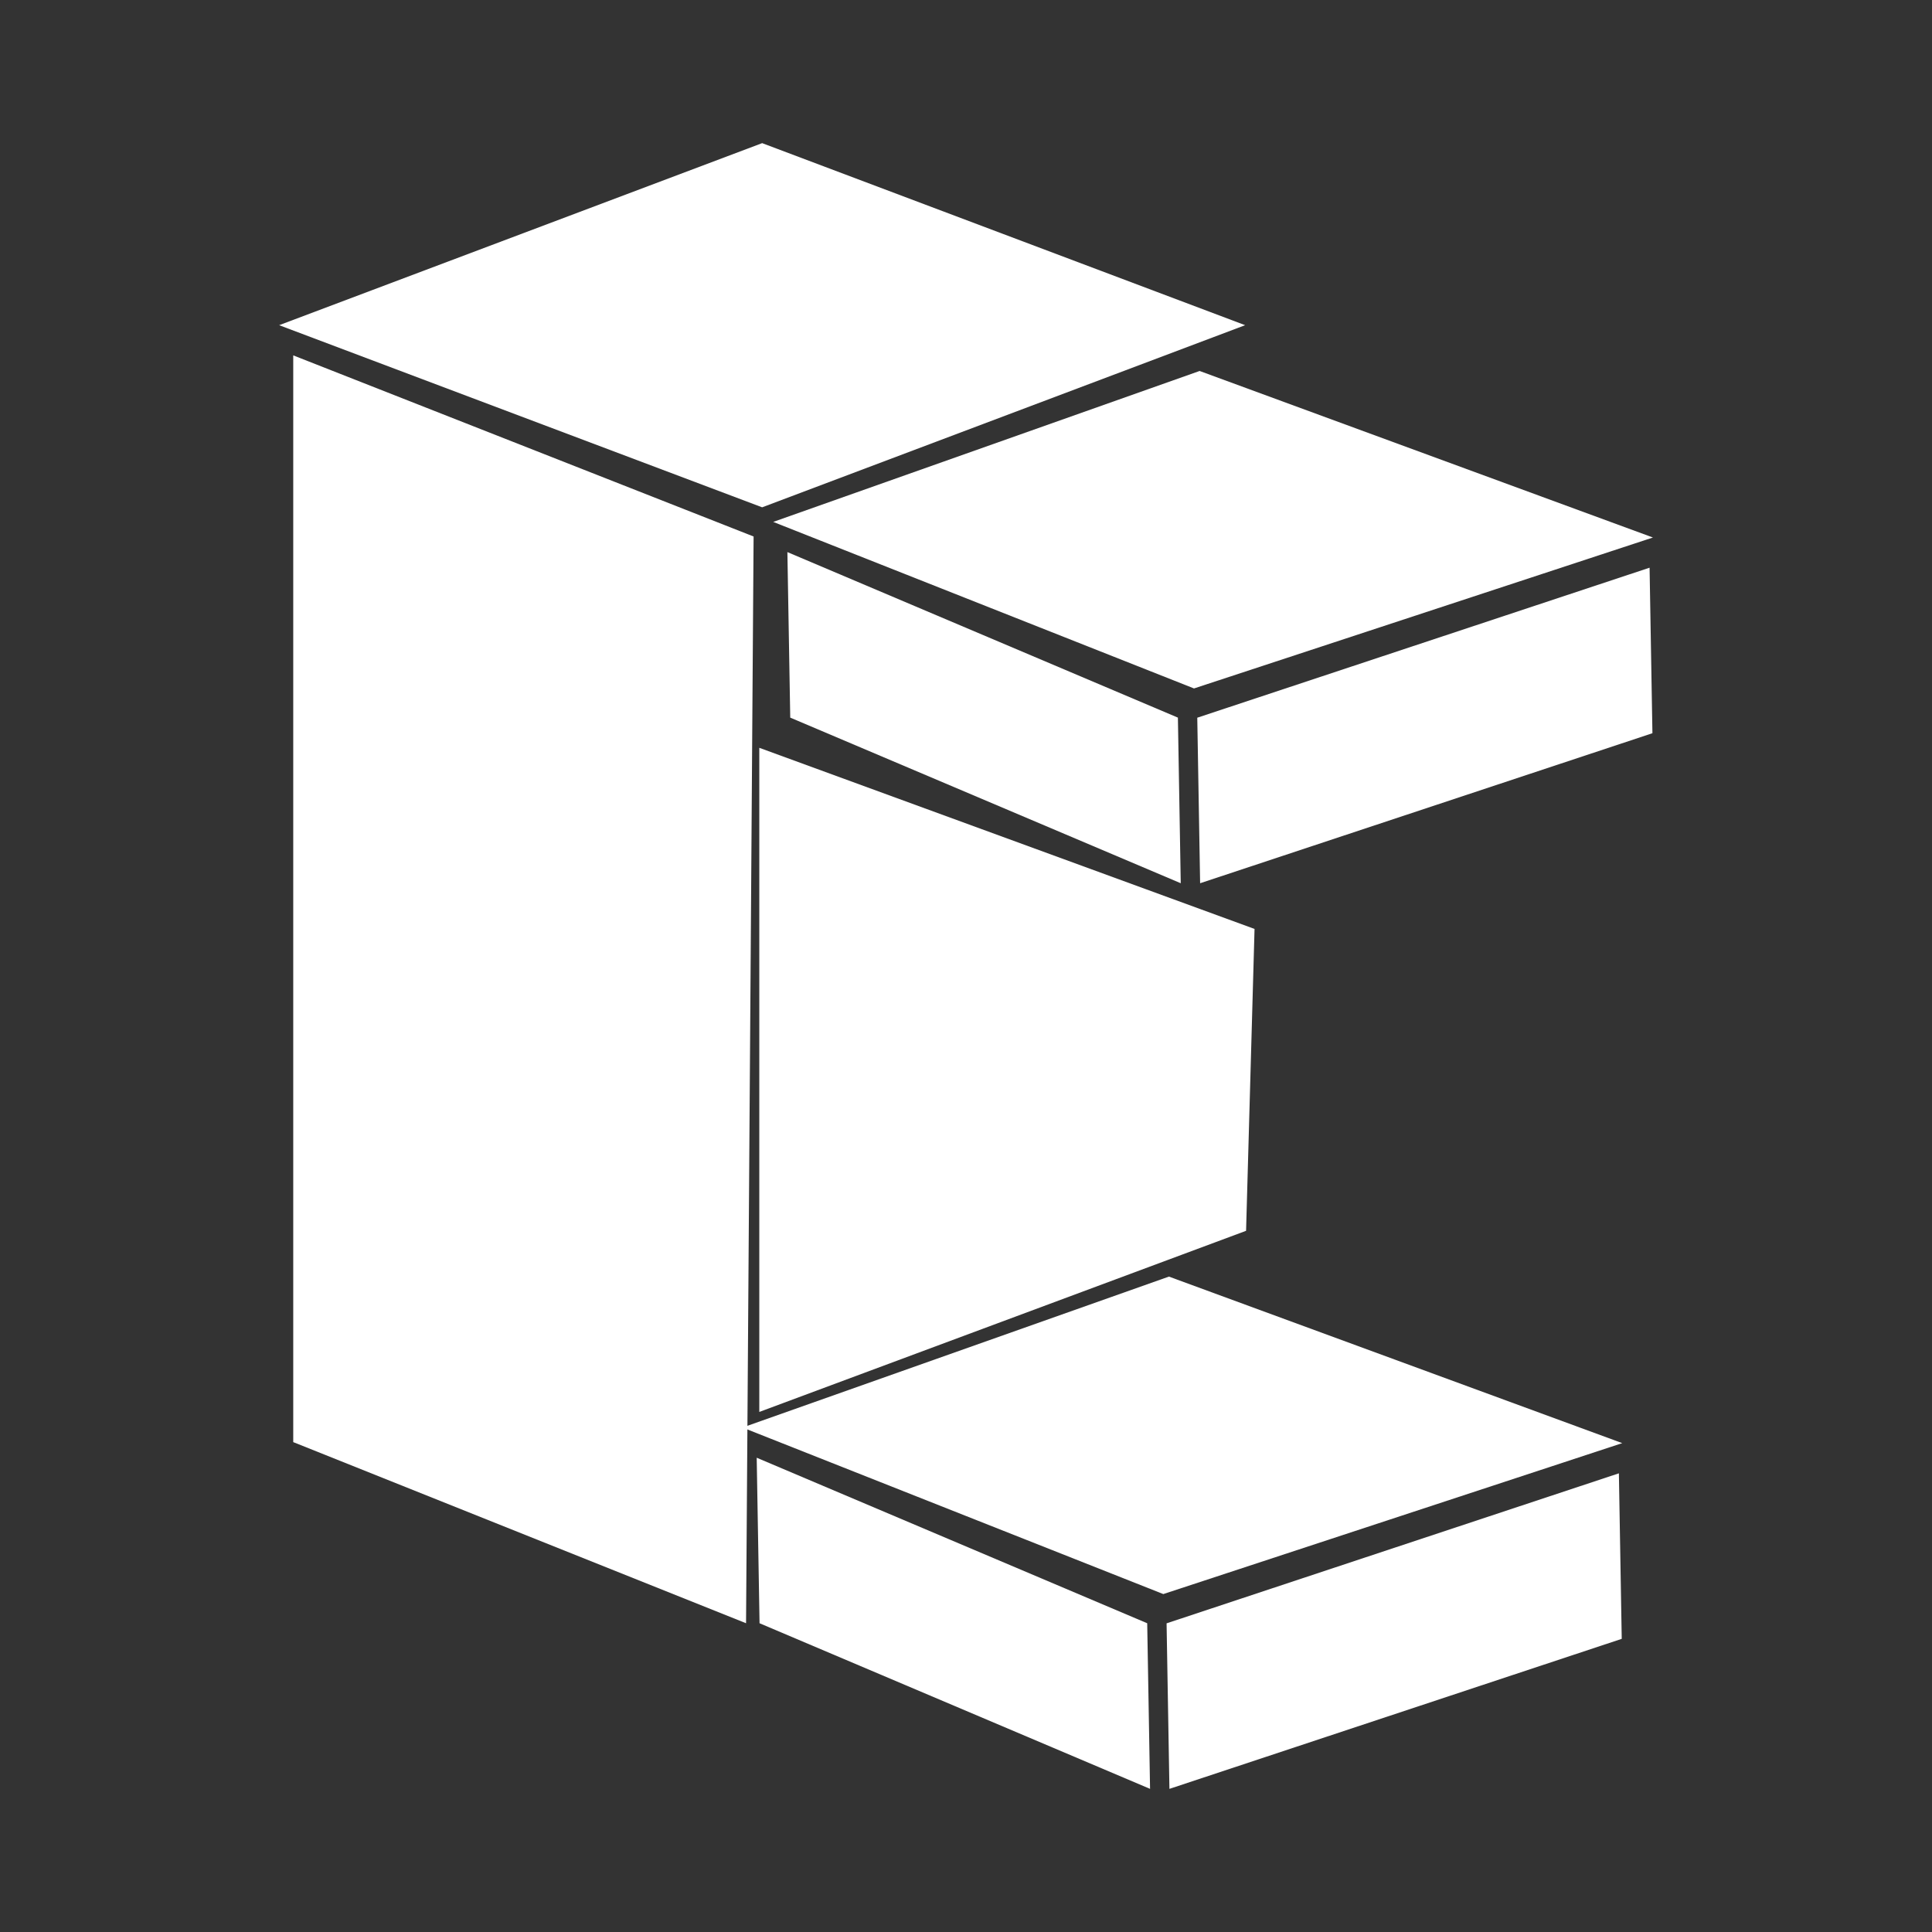
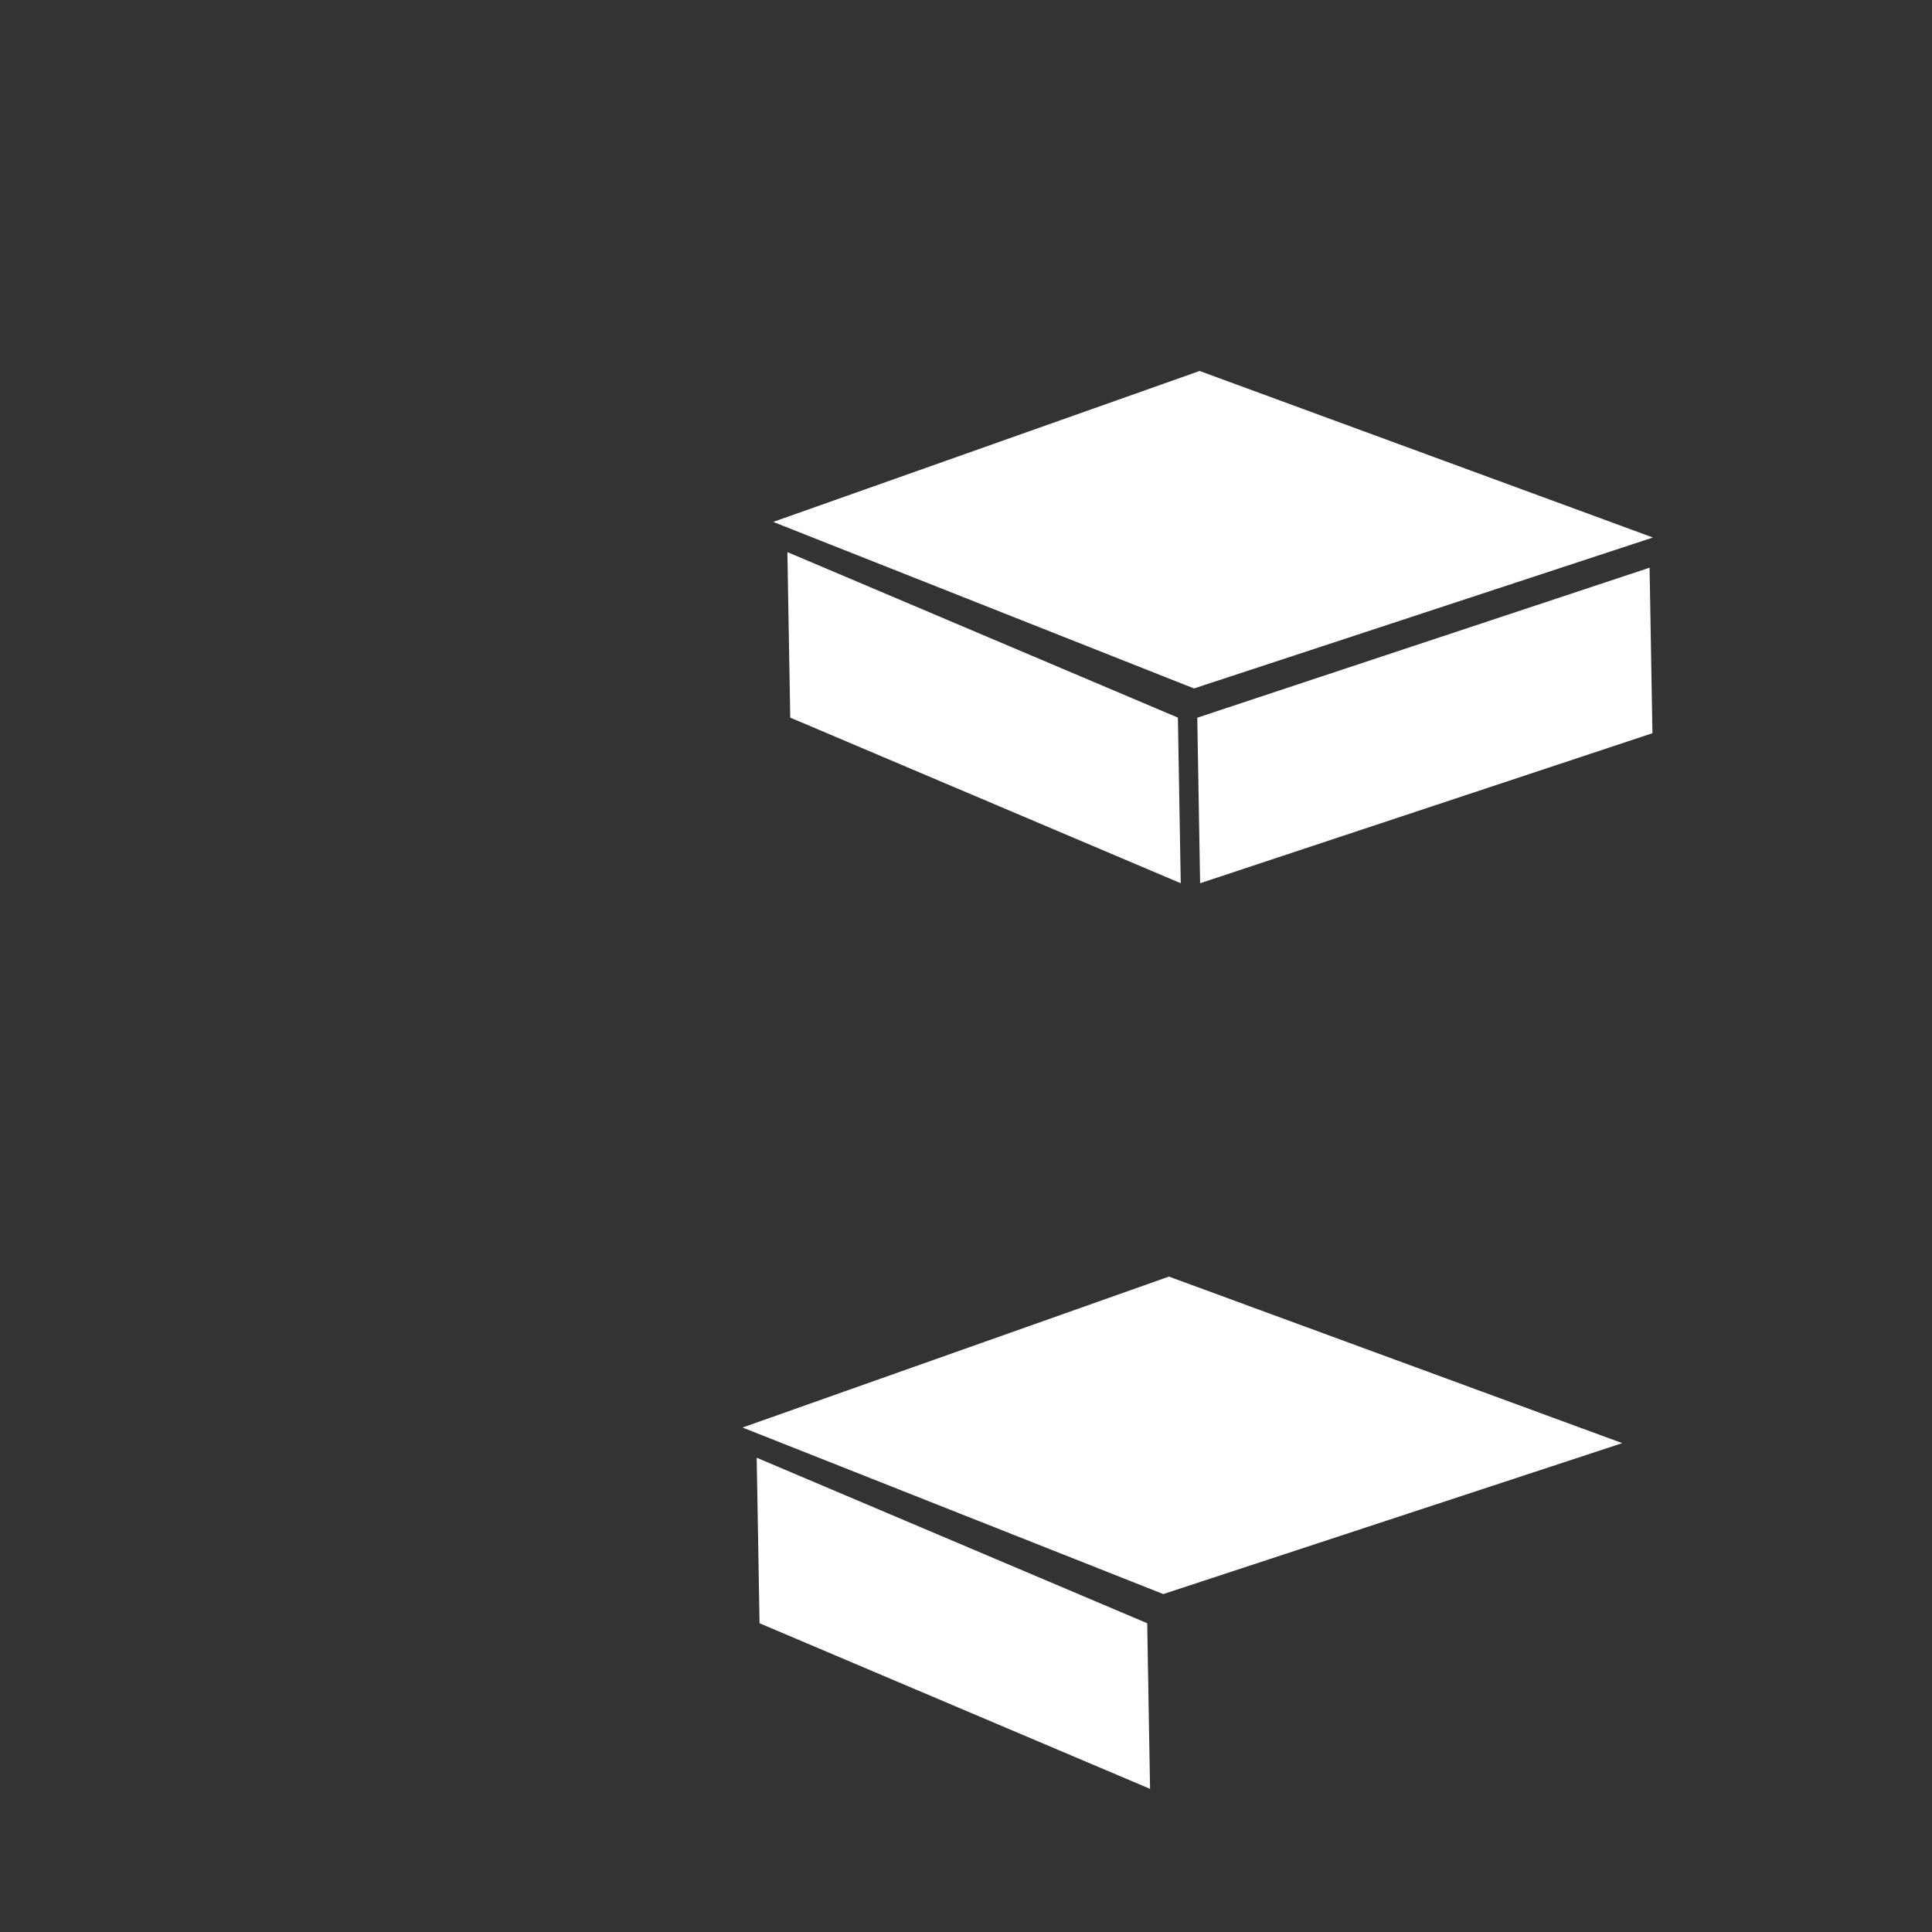
<svg xmlns="http://www.w3.org/2000/svg" xmlns:ns1="http://sodipodi.sourceforge.net/DTD/sodipodi-0.dtd" width="23.04pt" height="23.04pt" viewBox="0 0 23.04 23.04">
  <rect x="0" y="0" width="23.04" height="23.04" fill="#333333" stroke="none" />
  <defs />
-   <path id="shape0" transform="translate(3.329, 1.707)" fill="#ffffff" stroke-opacity="0" stroke="#000000" stroke-width="0" stroke-linecap="square" stroke-linejoin="bevel" d="M0 2.171L5.76 4.343L11.52 2.171L5.76 0Z" ns1:nodetypes="ccccc" />
-   <path id="shape1" transform="translate(3.497, 4.238)" fill="#ffffff" fill-rule="evenodd" stroke-opacity="0" stroke="#000000" stroke-width="0" stroke-linecap="square" stroke-linejoin="bevel" d="M0 0L0 12.96L5.4 15.12L5.49 2.16Z" ns1:nodetypes="ccccc" />
  <path id="shape01" transform="translate(9.221, 4.424)" fill="#ffffff" stroke-opacity="0" stroke="#000000" stroke-width="0" stroke-linecap="square" stroke-linejoin="bevel" d="M0 1.8L5.018 3.786L10.491 1.986L5.085 0Z" ns1:nodetypes="ccccc" />
  <path id="shape11" transform="translate(9.39, 6.584)" fill="#ffffff" fill-rule="evenodd" stroke-opacity="0" stroke="#000000" stroke-width="0" stroke-linecap="square" stroke-linejoin="bevel" d="M0 0L0.034 1.974L4.691 3.949L4.657 1.974Z" ns1:nodetypes="ccccc" />
  <path id="shape011" transform="matrix(-1 0 0 1 19.706 6.77)" fill="#ffffff" stroke-opacity="0" stroke="#000000" stroke-width="0" stroke-linecap="square" stroke-linejoin="bevel" d="M0.034 0L0 1.974L5.394 3.763L5.428 1.789Z" ns1:nodetypes="ccccc" />
  <path id="shape02" transform="translate(8.855, 15.224)" fill="#ffffff" stroke-opacity="0" stroke="#000000" stroke-width="0" stroke-linecap="square" stroke-linejoin="bevel" d="M0 1.8L5.018 3.786L10.491 1.986L5.085 0Z" ns1:nodetypes="ccccc" />
  <path id="shape12" transform="translate(9.024, 17.384)" fill="#ffffff" fill-rule="evenodd" stroke-opacity="0" stroke="#000000" stroke-width="0" stroke-linecap="square" stroke-linejoin="bevel" d="M0 0L0.034 1.974L4.691 3.949L4.657 1.974Z" ns1:nodetypes="ccccc" />
-   <path id="shape012" transform="matrix(-1 0 0 1 19.34 17.57)" fill="#ffffff" stroke-opacity="0" stroke="#000000" stroke-width="0" stroke-linecap="square" stroke-linejoin="bevel" d="M0.034 0L0 1.974L5.394 3.763L5.428 1.789Z" ns1:nodetypes="ccccc" />
-   <path id="shape2" transform="translate(9.055, 8.918)" fill="#ffffff" fill-rule="evenodd" stroke-opacity="0" stroke="#000000" stroke-width="0" stroke-linecap="square" stroke-linejoin="bevel" d="M0 7.92L0 0L5.906 2.16L5.805 5.76Z" ns1:nodetypes="ccccc" />
</svg>